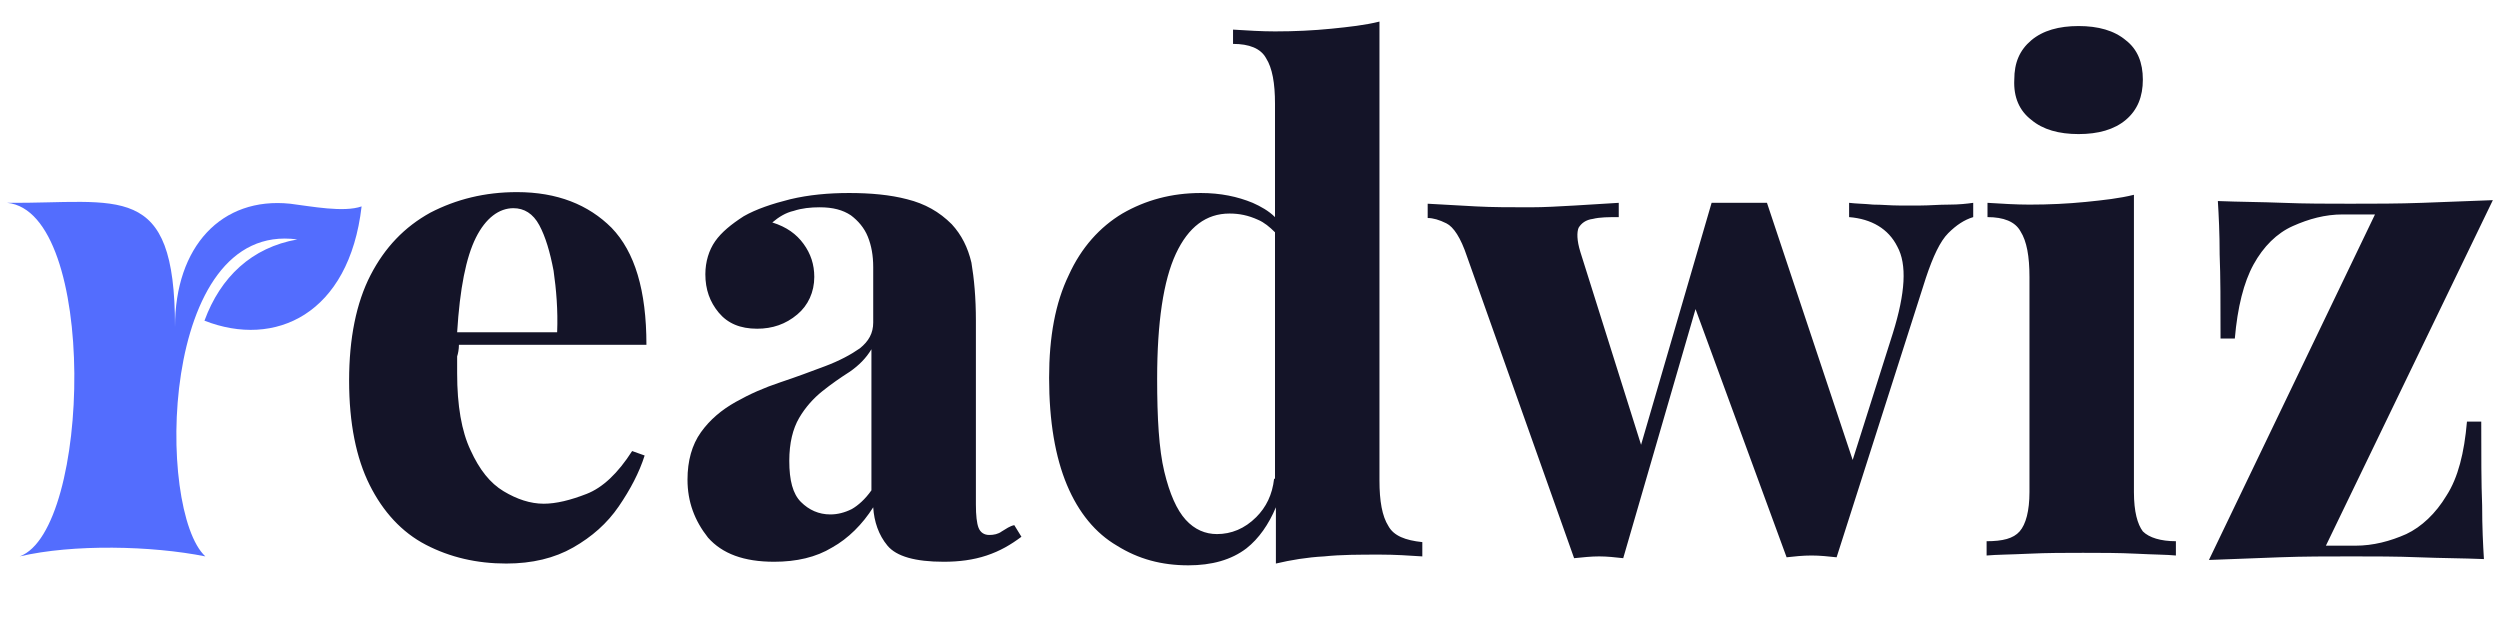
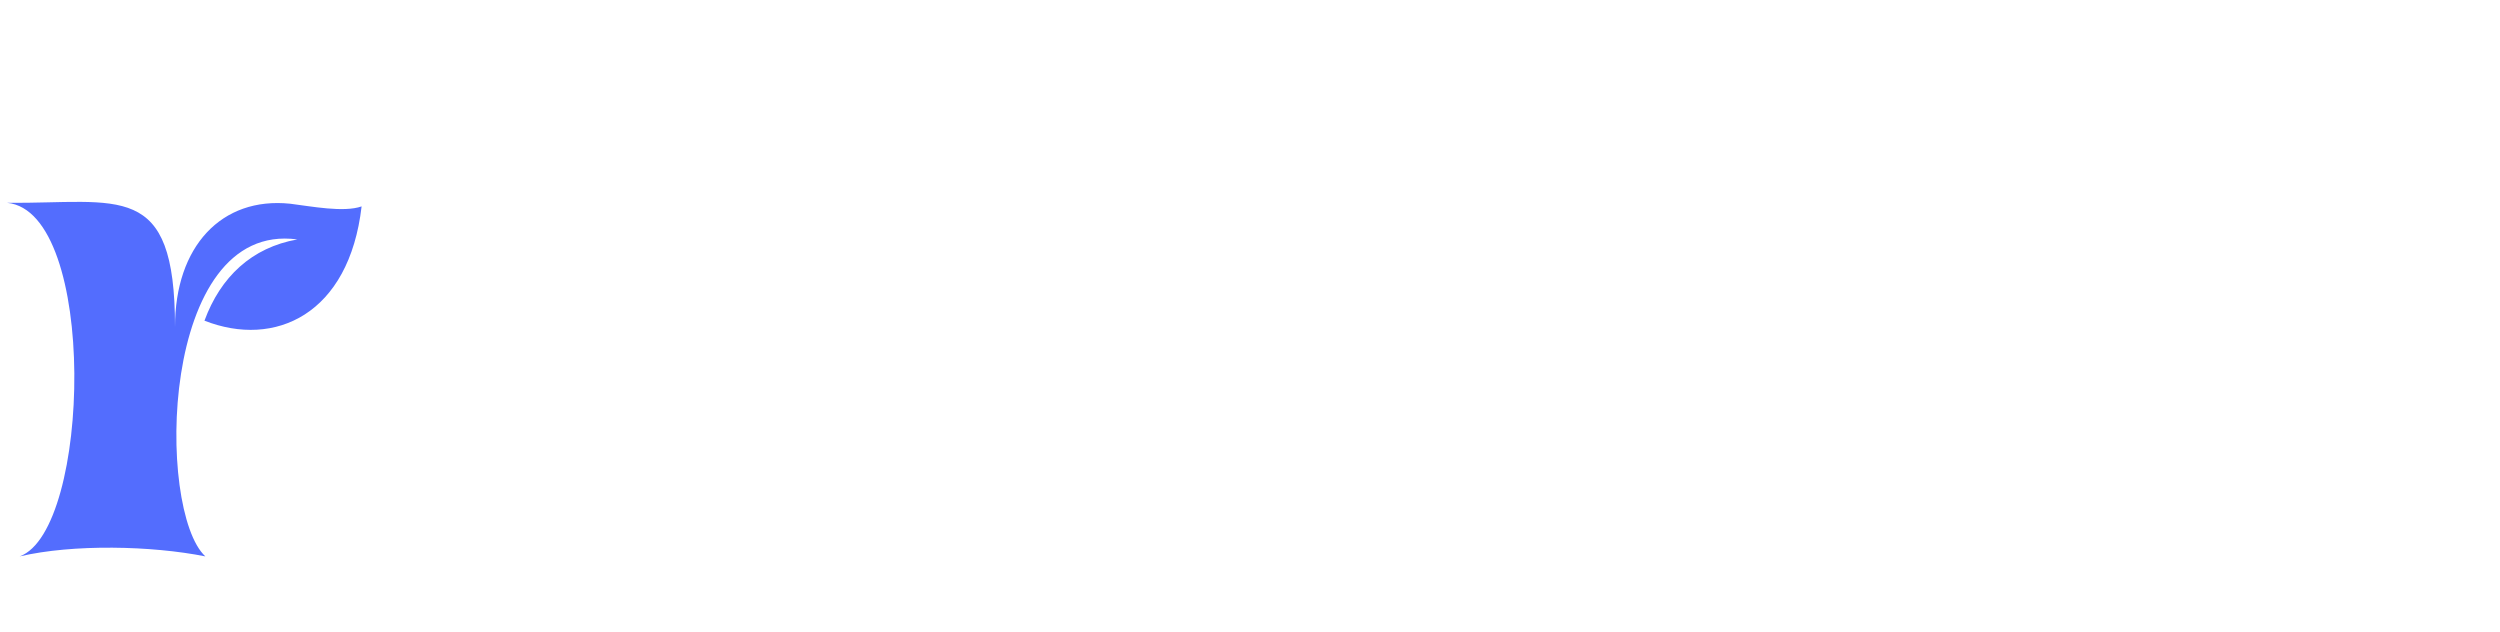
<svg xmlns="http://www.w3.org/2000/svg" width="336" height="85" viewBox="0 0 336 85" fill="none">
-   <path d="M273 16.1C274.56 17.42 276.72 18.02 279.36 18.02C282 18.02 284.16 17.42 285.72 16.1C287.28 14.78 288 12.98 288 10.7C288 8.42 287.28 6.62 285.72 5.42C284.16 4.1 282 3.5 279.36 3.5C276.72 3.5 274.56 4.1 273 5.42C271.44 6.74 270.72 8.42 270.72 10.7C270.6 13.1 271.44 14.9 273 16.1ZM61.68 46.34H86.88C86.88 39.02 85.32 33.86 82.2 30.62C79.08 27.5 74.88 25.82 69.48 25.82C65.16 25.82 61.32 26.78 57.84 28.58C54.36 30.5 51.72 33.26 49.8 36.98C47.88 40.7 46.92 45.5 46.92 51.14C46.92 56.9 47.88 61.58 49.68 65.18C51.48 68.78 54 71.54 57.24 73.22C60.48 74.9 64.08 75.74 68.04 75.74C71.52 75.74 74.52 75.02 77.04 73.58C79.56 72.14 81.6 70.34 83.16 68.06C84.72 65.78 85.92 63.5 86.64 61.22L84.96 60.62C83.04 63.62 81 65.54 78.84 66.38C76.68 67.22 74.76 67.7 73.08 67.7C71.28 67.7 69.48 67.1 67.68 66.02C65.88 64.94 64.44 63.14 63.24 60.5C62.04 57.98 61.44 54.5 61.44 50.18C61.44 49.34 61.44 48.62 61.44 47.9C61.56 47.54 61.68 46.94 61.68 46.34ZM61.44 44.66C61.8 38.78 62.64 34.58 63.96 31.94C65.28 29.3 67.08 27.98 69 27.98C70.44 27.98 71.64 28.7 72.48 30.26C73.32 31.82 73.92 33.86 74.4 36.38C74.76 38.9 75 41.66 74.88 44.66H61.44ZM258.12 27.62C257.28 27.62 256.32 27.62 255.24 27.62C254.04 27.62 252.96 27.5 251.76 27.5C250.56 27.38 249.48 27.38 248.52 27.26V29.18C251.52 29.42 253.8 30.74 255 33.14C256.32 35.54 256.08 39.38 254.4 44.78L249 61.82L237.48 27.26C236.28 27.26 235.08 27.26 233.76 27.26C232.56 27.26 231.24 27.26 230.04 27.26L220.56 59.78L212.4 33.86C211.92 32.3 211.92 31.22 212.16 30.62C212.52 30.02 213.12 29.54 214.08 29.42C215.04 29.18 216.24 29.18 217.56 29.18V27.26C215.76 27.38 213.72 27.5 211.68 27.62C209.52 27.74 207.6 27.86 205.68 27.86C203.04 27.86 200.52 27.86 198.36 27.74C196.08 27.62 193.92 27.5 191.88 27.38V29.3C192.6 29.3 193.44 29.54 194.4 30.02C195.36 30.5 196.32 31.94 197.16 34.46L211.56 75.02C212.76 74.9 213.84 74.78 214.92 74.78C216 74.78 217.08 74.9 218.16 75.02L227.88 41.54L240.12 74.9C241.2 74.78 242.28 74.66 243.48 74.66C244.56 74.66 245.76 74.78 246.84 74.9L258.84 37.34C259.8 34.46 260.76 32.42 261.84 31.34C262.92 30.26 264 29.54 265.2 29.18V27.26C264.36 27.38 263.28 27.5 261.96 27.5C260.52 27.5 259.32 27.62 258.12 27.62ZM134.64 71.42C134.16 71.78 133.56 71.9 132.96 71.9C132.24 71.9 131.76 71.54 131.52 70.94C131.28 70.34 131.16 69.26 131.16 67.82V43.1C131.16 39.98 130.92 37.46 130.56 35.3C130.08 33.26 129.24 31.58 127.92 30.14C126.24 28.46 124.32 27.38 121.92 26.78C119.64 26.18 117 25.94 114.12 25.94C111.36 25.94 108.72 26.18 106.2 26.78C103.8 27.38 101.64 28.1 99.96 29.06C98.28 30.14 96.96 31.22 96.12 32.42C95.28 33.62 94.8 35.18 94.8 36.86C94.8 38.9 95.4 40.58 96.6 42.02C97.8 43.46 99.48 44.18 101.76 44.18C103.8 44.18 105.6 43.58 107.16 42.26C108.6 41.06 109.44 39.26 109.44 37.22C109.44 35.54 108.96 34.1 108 32.78C107.04 31.46 105.72 30.5 103.8 29.9C104.64 29.18 105.6 28.58 106.68 28.34C107.76 27.98 108.96 27.86 110.16 27.86C111.96 27.86 113.28 28.22 114.36 28.94C115.32 29.66 116.16 30.62 116.64 31.82C117.12 33.02 117.36 34.34 117.36 35.9V43.34C117.36 44.78 116.76 45.86 115.56 46.82C114.36 47.66 112.8 48.5 110.88 49.22C108.96 49.94 107.04 50.66 104.88 51.38C102.72 52.1 100.8 52.94 98.88 54.02C96.96 55.1 95.4 56.42 94.2 58.1C93 59.78 92.4 61.94 92.4 64.46C92.4 67.46 93.36 69.98 95.16 72.26C97.08 74.42 99.96 75.5 104.04 75.5C107.04 75.5 109.68 74.9 111.84 73.58C114 72.38 115.92 70.46 117.36 68.18C117.48 70.1 118.08 71.9 119.28 73.34C120.48 74.78 123 75.5 126.84 75.5C128.88 75.5 130.8 75.26 132.6 74.66C134.4 74.06 135.84 73.22 137.28 72.14L136.32 70.58C135.72 70.7 135.24 71.06 134.64 71.42ZM117.12 65.9C116.28 67.1 115.32 67.94 114.48 68.42C113.52 68.9 112.56 69.14 111.6 69.14C110.04 69.14 108.72 68.54 107.64 67.46C106.56 66.38 106.08 64.58 106.08 61.94C106.08 59.54 106.56 57.62 107.4 56.18C108.24 54.74 109.32 53.54 110.52 52.58C111.72 51.62 112.92 50.78 114.24 49.94C115.44 49.1 116.4 48.14 117.12 46.94V65.9ZM333.48 56.66H331.56C331.2 60.86 330.36 64.22 328.8 66.62C327.36 69.02 325.44 70.82 323.4 71.78C321.24 72.74 318.96 73.34 316.56 73.34H312.6L335.04 26.9C332.04 27.02 328.8 27.14 325.56 27.26C322.32 27.38 319.08 27.38 315.84 27.38C312.84 27.38 309.84 27.38 306.84 27.26C303.84 27.14 300.96 27.14 298.08 27.02C298.2 28.94 298.32 31.34 298.32 34.22C298.44 37.1 298.44 40.82 298.44 45.5H300.36C300.72 41.3 301.56 37.94 302.88 35.54C304.2 33.14 306 31.34 308.16 30.38C310.32 29.42 312.48 28.82 314.88 28.82H319.2L296.88 75.26C299.88 75.14 303 75.02 306.36 74.9C309.6 74.78 312.84 74.78 316.08 74.78C319.08 74.78 322.08 74.78 325.08 74.9C328.08 75.02 330.96 75.02 333.84 75.14C333.72 73.22 333.6 70.82 333.6 67.94C333.48 64.94 333.48 61.22 333.48 56.66ZM286.8 66.14V26.18C284.88 26.66 282.72 26.9 280.32 27.14C277.92 27.38 275.4 27.5 272.76 27.5C270.96 27.5 269.04 27.38 267.12 27.26V29.18C269.28 29.18 270.84 29.78 271.56 31.1C272.4 32.42 272.76 34.46 272.76 37.22V66.14C272.76 68.66 272.28 70.46 271.44 71.42C270.6 72.38 269.16 72.74 267 72.74V74.66C268.32 74.54 270.12 74.54 272.64 74.42C275.16 74.3 277.56 74.3 279.96 74.3C282.36 74.3 284.76 74.3 287.16 74.42C289.44 74.54 291.24 74.54 292.44 74.66V72.74C290.4 72.74 288.84 72.26 288 71.42C287.28 70.46 286.8 68.78 286.8 66.14ZM186.6 70.7C185.76 69.38 185.4 67.34 185.4 64.58V2.9C183.48 3.38 181.32 3.62 178.92 3.86C176.52 4.1 174 4.22 171.36 4.22C169.56 4.22 167.64 4.1 165.72 3.98V5.9C167.88 5.9 169.44 6.5 170.16 7.82C171 9.14 171.36 11.18 171.36 13.94V29.18C170.52 28.34 169.44 27.74 168.36 27.26C166.32 26.42 164.04 25.94 161.4 25.94C157.44 25.94 153.96 26.9 150.84 28.7C147.84 30.5 145.32 33.26 143.64 36.98C141.84 40.7 141 45.26 141 50.78C141 56.66 141.84 61.46 143.4 65.18C144.96 68.9 147.24 71.66 150.12 73.34C153 75.14 156.12 75.98 159.72 75.98C162.84 75.98 165.48 75.26 167.52 73.7C169.2 72.38 170.52 70.46 171.48 68.18V75.74C173.52 75.26 175.68 74.9 177.96 74.78C180.24 74.54 182.76 74.54 185.52 74.54C187.44 74.54 189.36 74.66 191.16 74.78V72.86C188.88 72.62 187.32 72.02 186.6 70.7ZM171.24 64.34C171 66.5 170.16 68.18 168.84 69.5C167.28 71.06 165.48 71.78 163.56 71.78C162 71.78 160.56 71.18 159.36 69.86C158.16 68.54 157.2 66.38 156.48 63.38C155.76 60.38 155.52 56.18 155.52 50.9C155.52 43.34 156.36 37.7 158.04 34.1C159.72 30.5 162.12 28.7 165.24 28.7C166.56 28.7 167.76 28.94 169.08 29.54C169.92 29.9 170.64 30.5 171.36 31.22V64.34H171.24Z" fill="#141428" />
  <path d="M2.64 74.78C12.24 71.3 13.2 28.46 0.96 27.26C16.08 27.38 23.52 24.14 23.52 43.94C23.52 33.14 29.76 26.42 39 27.38C41.88 27.74 46.2 28.58 48.6 27.74C46.92 42.26 36.96 46.82 27.48 43.1C29.64 37.22 33.84 33.26 39.96 32.18C21.36 29.66 21 68.66 27.6 74.78C20.4 73.34 9.84 73.1 2.64 74.78Z" fill="#536DFE" />
</svg>